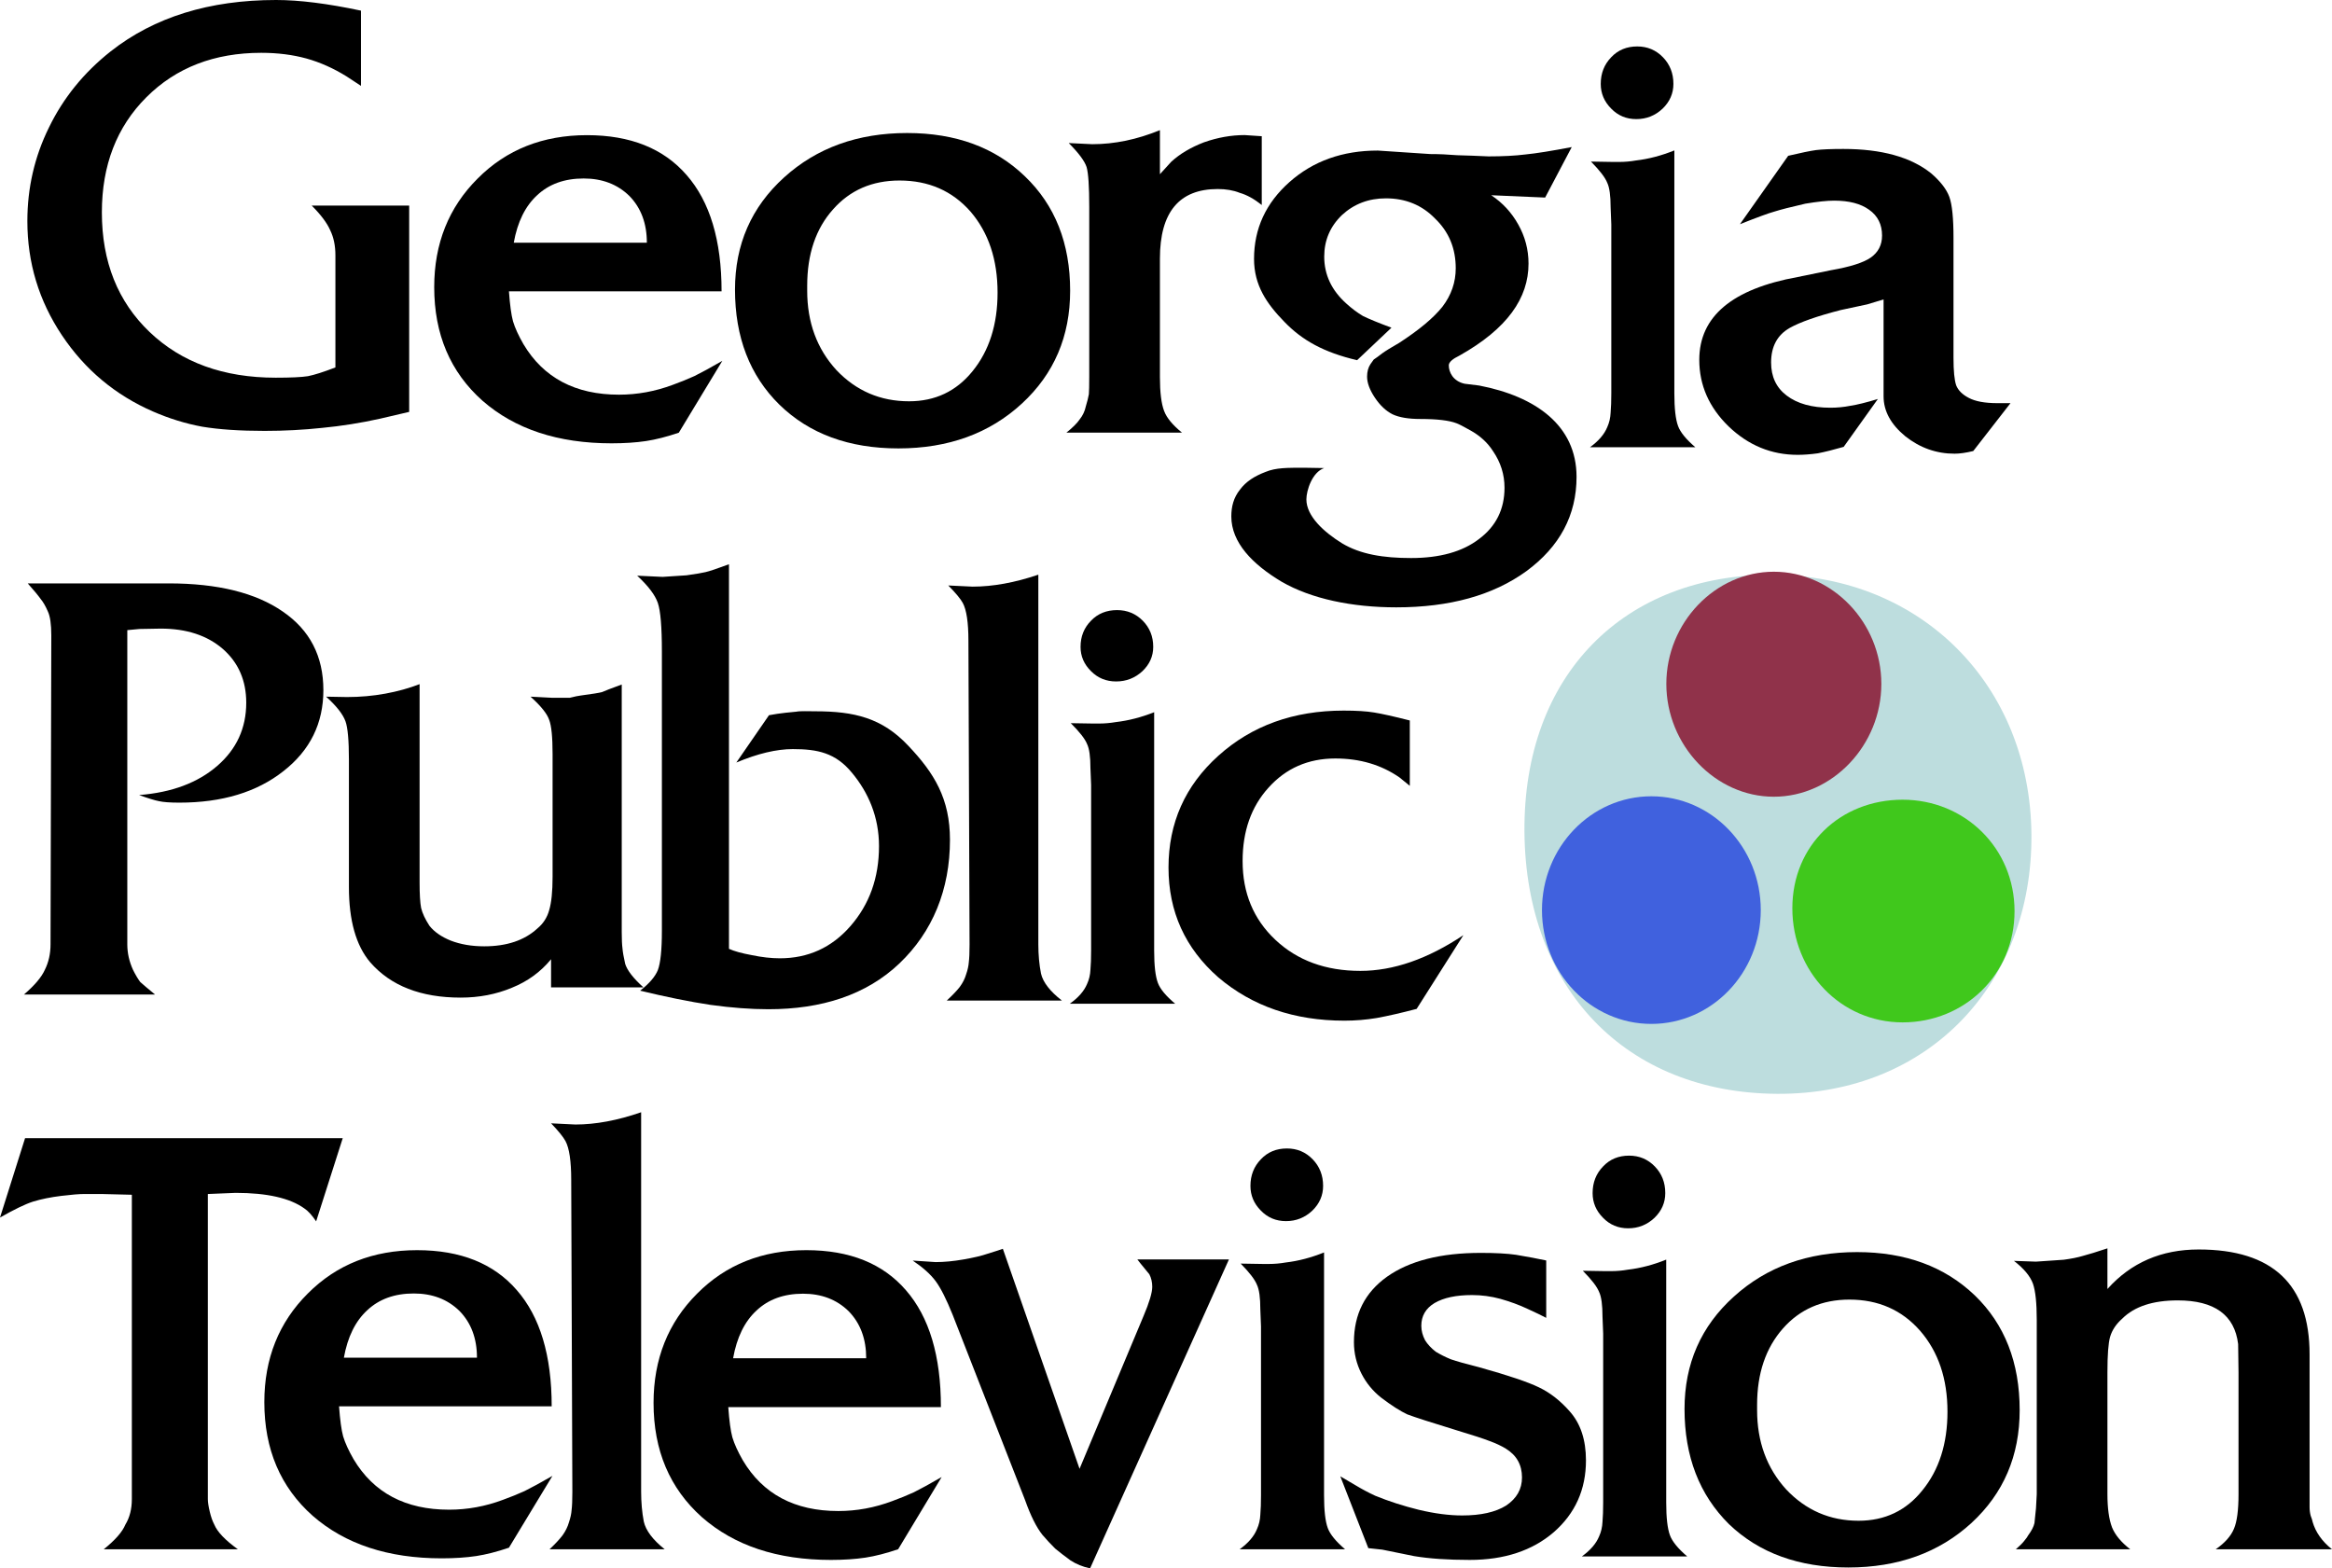
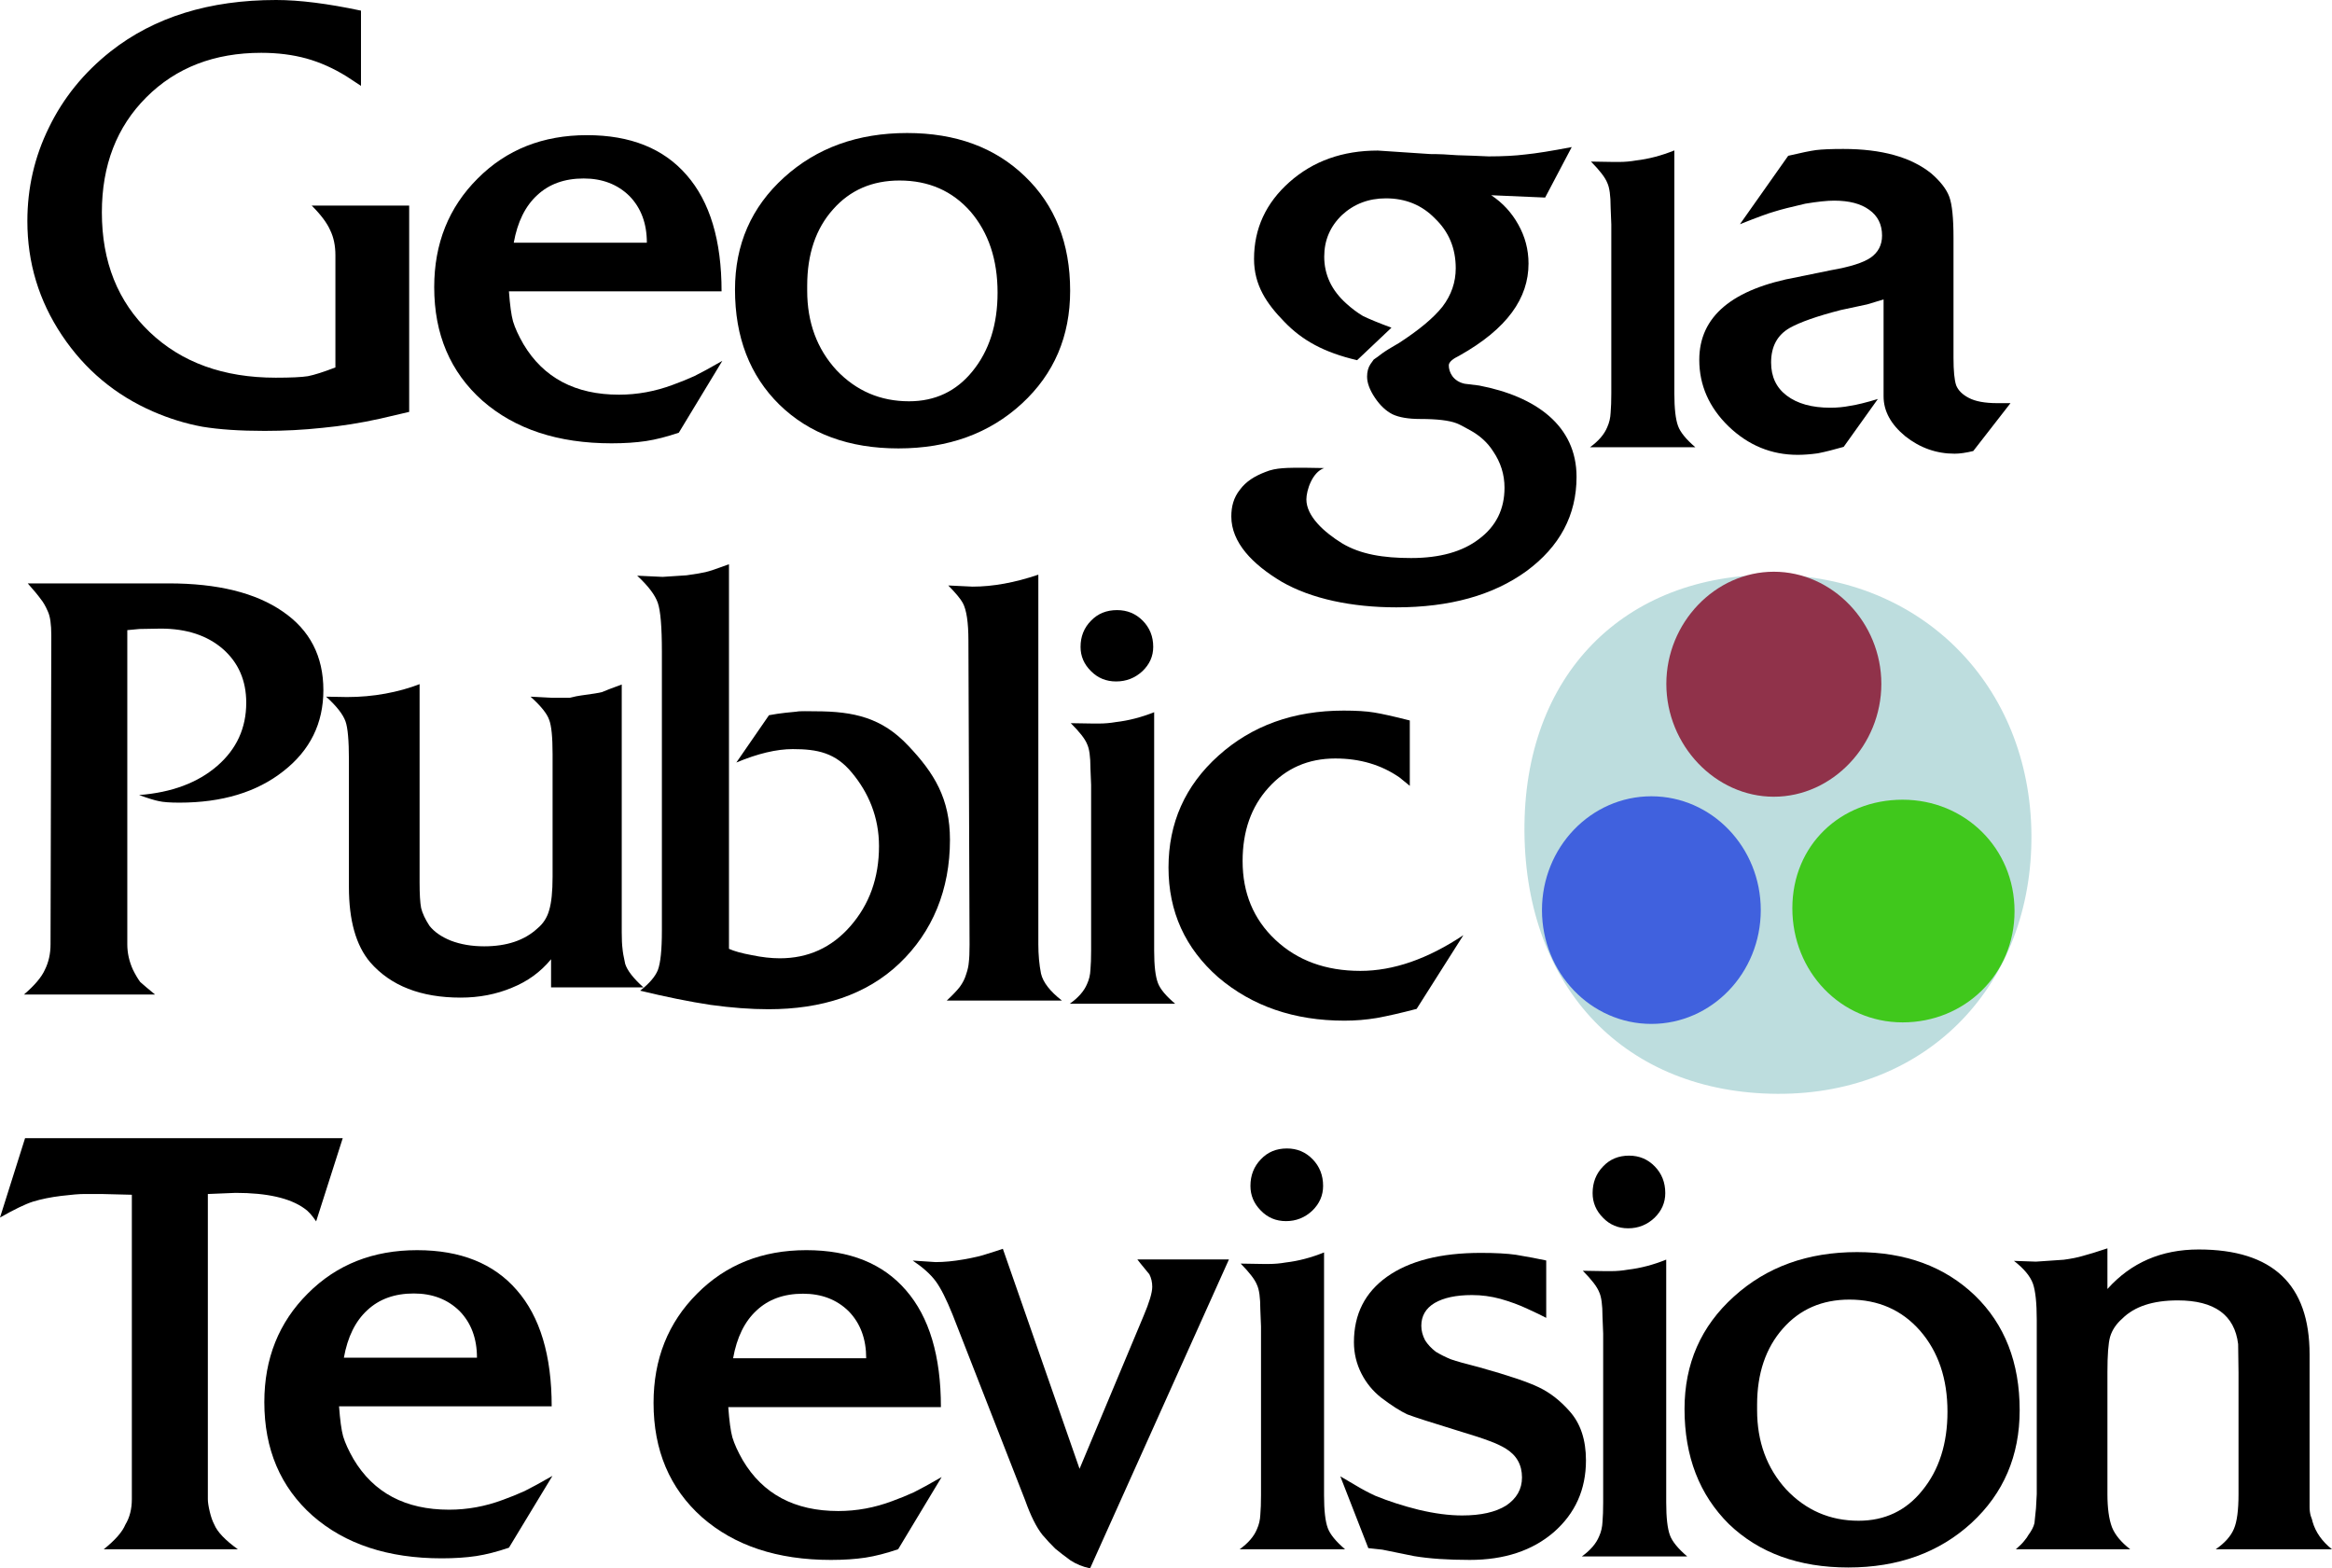
<svg xmlns="http://www.w3.org/2000/svg" version="1.1" width="800.611" height="538.453" viewBox="0,0,800.611,538.453">
  <g transform="translate(158.073,86.223)">
    <g data-paper-data="{&quot;isPaintingLayer&quot;:true}" fill-rule="nonzero" stroke="none" stroke-linecap="butt" stroke-linejoin="miter" stroke-miterlimit="10" stroke-dasharray="" stroke-dashoffset="0" style="mix-blend-mode: normal">
      <path d="M452.147,289.311c-51.921,-0.25 -86.392,-35.928 -86.851,-89.921c-0.459,-53.993 34.333,-88.521 85.328,-88.275c50.995,0.246 88.287,37.931 88.722,89.133c0.435,51.202 -35.278,89.314 -87.199,89.063z" fill="#bdddde" stroke-width="0" />
      <path d="M408.867,187.161c20.742,0 37.557,17.493 37.557,39.073c0,21.579 -16.815,39.073 -37.557,39.073c-20.742,0 -37.557,-17.493 -37.557,-39.073c0,-21.579 16.815,-39.073 37.557,-39.073z" fill="#4061de" stroke-width="0" />
      <path d="M155.274,346.561l7.862,0.522c2.912,0 6.115,-0.304 9.609,-0.913c3.494,-0.609 6.24,-1.261 8.236,-1.957c1.997,-0.609 3.744,-1.174 5.241,-1.696l26.331,75.533l21.963,-52.443c1.997,-4.696 2.995,-8.045 2.995,-10.045c0,-1.565 -0.333,-3 -0.998,-4.305l-2.995,-3.653l-1.123,-1.435h31.447l-47.67,106.06c-2.496,-0.522 -4.742,-1.435 -6.739,-2.74c-1.913,-1.392 -3.66,-2.74 -5.241,-4.044c-1.497,-1.478 -2.953,-3.044 -4.368,-4.696c-2.08,-2.609 -4.076,-6.61 -5.99,-12.002l-24.833,-63.532c-2.163,-5.392 -4.118,-9.262 -5.865,-11.61c-1.747,-2.348 -4.368,-4.696 -7.862,-7.045z" fill="#000000" stroke-width="1" />
      <path d="M164.957,396.881h-73.003c0.34,4.721 0.808,8.174 1.404,10.359c0.681,2.273 1.872,4.896 3.574,7.868c6.892,11.627 17.825,17.44 32.8,17.44c6.296,0 12.465,-1.136 18.506,-3.409c2.638,-0.962 5.105,-1.967 7.402,-3.016c2.297,-1.136 5.488,-2.885 9.572,-5.245l-14.933,24.784c-4.084,1.399 -7.828,2.36 -11.231,2.885c-3.489,0.525 -7.445,0.787 -11.869,0.787c-18.378,0 -33.141,-4.896 -44.287,-14.687c-11.061,-9.878 -16.592,-22.948 -16.592,-39.208c0,-15.036 4.977,-27.537 14.933,-37.503c9.87,-9.966 22.378,-14.949 37.523,-14.949c14.89,0 26.291,4.59 34.204,13.769c7.998,9.179 11.997,22.554 11.997,40.126zM117.607,357.936c-6.552,0 -11.869,1.923 -15.954,5.77c-4.084,3.759 -6.764,9.223 -8.041,16.391h45.691c0,-6.644 -2,-12.02 -5.999,-16.129c-4.084,-4.021 -9.317,-6.032 -15.698,-6.032z" fill="#000000" stroke-width="1" />
      <path d="M420.249,397.529c0,-15.568 5.653,-28.439 16.959,-38.615c11.219,-10.175 25.308,-15.263 42.267,-15.263c16.611,0 30.092,4.957 40.441,14.872c10.262,9.915 15.394,23.047 15.394,39.397c0,15.655 -5.523,28.57 -16.568,38.745c-11.132,10.175 -25.221,15.263 -42.267,15.263c-16.959,0 -30.613,-4.957 -40.963,-14.872c-10.175,-10.089 -15.263,-23.264 -15.263,-39.528zM445.166,396.094v1.826c0,10.784 3.305,19.829 9.915,27.135c6.784,7.218 15.089,10.828 24.917,10.828c9.045,0 16.35,-3.479 21.916,-10.436c5.74,-7.045 8.61,-16.046 8.61,-27.004c0,-11.306 -3.131,-20.568 -9.393,-27.787c-6.262,-7.132 -14.35,-10.697 -24.265,-10.697c-9.393,0 -17.003,3.305 -22.83,9.915c-5.914,6.697 -8.871,15.437 -8.871,26.221z" fill="#000000" stroke-width="1" />
      <path d="M94.263,13.194c0,-15.481 5.61,-28.309 16.829,-38.484c11.219,-10.175 25.308,-15.263 42.267,-15.263c16.698,0 30.179,4.957 40.441,14.872c10.349,9.915 15.524,23.004 15.524,39.267c0,15.655 -5.523,28.57 -16.568,38.745c-11.132,10.262 -25.265,15.394 -42.398,15.394c-16.959,0 -30.57,-5.001 -40.832,-15.002c-10.175,-10.002 -15.263,-23.178 -15.263,-39.528zM119.05,11.889v1.696c0,10.871 3.348,19.96 10.045,27.265c6.784,7.132 15.089,10.697 24.917,10.697c8.958,0 16.22,-3.435 21.786,-10.306c5.74,-7.045 8.61,-16.046 8.61,-27.004c0,-11.306 -3.087,-20.568 -9.262,-27.787c-6.262,-7.132 -14.394,-10.697 -24.395,-10.697c-9.393,0 -17.003,3.305 -22.83,9.915c-5.914,6.61 -8.871,15.35 -8.871,26.221z" fill="#000000" stroke-width="1" />
      <path d="M-34.142,-82.571v25.83l-4.963,-3.261c-4.497,-2.783 -9.078,-4.827 -13.745,-6.131c-4.751,-1.305 -9.927,-1.957 -15.526,-1.957c-16.12,0 -29.271,5.088 -39.452,15.263c-10.181,10.175 -15.272,23.351 -15.272,39.528c0,16.959 5.472,30.657 16.417,41.093c10.945,10.436 25.368,15.655 43.27,15.655c5.175,0 8.866,-0.174 11.072,-0.522c2.206,-0.435 5.345,-1.435 9.418,-3v-38.484c0,-3.305 -0.594,-6.175 -1.782,-8.61c-1.103,-2.522 -3.224,-5.349 -6.363,-8.48h33.471v70.837l-10.054,2.348c-6.703,1.478 -13.278,2.522 -19.726,3.131c-6.448,0.696 -13.066,1.044 -19.853,1.044c-8.484,0 -15.611,-0.478 -21.38,-1.435c-5.684,-1.044 -11.327,-2.783 -16.926,-5.218c-12.981,-5.653 -23.417,-14.394 -31.307,-26.221c-7.89,-11.828 -11.836,-24.873 -11.836,-39.136c0,-11.393 2.46,-22.09 7.381,-32.092c4.921,-10.175 12.005,-18.916 21.253,-26.221c14.932,-11.741 33.852,-17.611 56.76,-17.611c7.975,0 17.69,1.218 29.144,3.653z" fill="#000000" stroke-width="1" />
      <path d="M60.684,111.427l8.732,0.407l8.226,-0.542c3.206,-0.452 5.357,-0.813 6.454,-1.084c1.266,-0.271 3.965,-1.175 8.099,-2.711v132.033c1.772,0.813 4.387,1.536 7.846,2.169c3.459,0.723 6.665,1.084 9.618,1.084c9.702,0 17.76,-3.66 24.172,-10.98c6.581,-7.501 9.871,-16.674 9.871,-27.518c0,-10.031 -3.648,-18.436 -9.3,-25.214c-5.653,-6.868 -11.876,-8.112 -20.313,-8.112c-5.568,0 -12.023,1.536 -19.363,4.609l11.203,-16.237c3.628,-0.723 8.412,-1.13 9.425,-1.22c1.181,-0.271 4.427,-0.133 6.452,-0.133c13.415,0 22.95,2.28 31.893,11.769c9.027,9.489 14.363,18.27 14.363,32.368c0,17.08 -5.969,31.59 -17.358,42.435c-11.39,10.845 -26.744,15.719 -44.968,15.719c-6.075,0 -12.697,-0.497 -19.869,-1.491c-7.171,-1.084 -15.229,-2.711 -24.172,-4.88c3.122,-2.44 5.146,-4.79 6.075,-7.049c0.928,-2.44 1.392,-6.959 1.392,-13.556v-95.839c0,-8.405 -0.464,-13.962 -1.392,-16.674c-0.928,-2.711 -3.29,-5.829 -7.087,-9.353z" fill="#000000" stroke-width="1" />
      <path d="M-104.847,255.221h-45.007c3.653,-3.131 6.044,-5.957 7.175,-8.48c1.305,-2.609 1.957,-5.523 1.957,-8.741l0.261,-106.06c0,-3.827 -0.391,-6.566 -1.174,-8.219c-0.783,-1.826 -1.609,-3.261 -2.479,-4.305c-0.87,-1.218 -2.348,-3 -4.435,-5.349h48.399c16.785,0 29.831,3.218 39.137,9.654c9.306,6.349 13.959,15.35 13.959,27.004c0,11.393 -4.566,20.655 -13.698,27.787c-9.132,7.218 -21.047,10.828 -35.745,10.828c-3.218,0 -5.566,-0.174 -7.045,-0.522c-1.392,-0.261 -3.653,-0.957 -6.784,-2.087c11.219,-0.87 20.177,-4.218 26.874,-10.045c6.61,-5.74 9.915,-12.959 9.915,-21.656c0,-7.566 -2.653,-13.698 -7.958,-18.394c-5.392,-4.696 -12.524,-7.045 -21.395,-7.045l-7.305,0.13l-4.175,0.391v107.886c0,2.957 0.652,5.87 1.957,8.741c0.87,1.739 1.696,3.131 2.479,4.175c0.957,0.87 2.653,2.305 5.088,4.305z" fill="#000000" stroke-width="1" />
      <path d="M533.347,346.665l7.566,0.261l9.523,-0.652c2.609,-0.348 4.783,-0.783 6.523,-1.305c2,-0.522 4.827,-1.392 8.48,-2.609v13.959c8.088,-9.045 18.525,-13.567 31.309,-13.567c25.395,0 38.093,12.002 38.093,36.006v52.443c0,1.044 0.13,2.044 0.391,3c0.348,0.87 0.565,1.565 0.652,2.087c1.044,3.566 3.261,6.697 6.653,9.393h-39.919c3.131,-2.174 5.218,-4.522 6.262,-7.045c1.044,-2.435 1.565,-6.392 1.565,-11.871v-41.746l-0.13,-9.784c-1.218,-10.002 -8.132,-15.002 -20.742,-15.002c-8.523,0 -14.872,2.087 -19.046,6.262c-2.087,1.826 -3.479,3.914 -4.175,6.262c-0.609,2.174 -0.913,6.218 -0.913,12.132v41.876c0,4.783 0.522,8.567 1.565,11.35c1.044,2.609 3.131,5.131 6.262,7.566h-39.267c1.305,-1.131 2.261,-2.087 2.87,-2.87c0.783,-0.957 1.218,-1.565 1.305,-1.826c1.218,-1.652 1.957,-3.087 2.218,-4.305l0.522,-5.088l0.261,-4.827v-59.879c0,-5.74 -0.435,-9.871 -1.305,-12.393c-0.957,-2.609 -3.131,-5.218 -6.523,-7.827z" fill="#000000" stroke-width="1" />
      <path d="M-46.114,152.959l7.175,0.13c4.522,0 8.914,-0.391 13.176,-1.174c4.262,-0.783 8.175,-1.87 11.741,-3.261v68.098c0,4.001 0.174,6.914 0.522,8.741c0.435,1.826 1.392,3.87 2.87,6.131c1.652,2.087 4.088,3.783 7.305,5.088c3.392,1.305 7.218,1.957 11.48,1.957c7.74,0 13.828,-2.044 18.264,-6.131c2,-1.652 3.348,-3.74 4.044,-6.262c0.783,-2.609 1.174,-6.436 1.174,-11.48v-42.137c0,-5.827 -0.391,-9.741 -1.174,-11.741c-0.696,-2.087 -2.827,-4.74 -6.392,-7.958l7.566,0.391c2,0 3.957,0 5.87,0c1.739,-0.435 3,-0.696 3.783,-0.783c3.914,-0.522 6.349,-0.913 7.305,-1.174c0.957,-0.435 3.218,-1.305 6.784,-2.609v85.057c0,2.435 0.087,4.305 0.261,5.61c0.087,1.131 0.391,2.87 0.913,5.218c0.696,2.261 2.783,4.957 6.262,8.088h-31.701v-9.654c-3.566,4.348 -8.045,7.61 -13.437,9.784c-5.392,2.261 -11.263,3.392 -17.611,3.392c-13.654,0 -24.004,-4.044 -31.048,-12.132c-4.87,-5.74 -7.305,-14.35 -7.305,-25.83v-43.702c0,-6.61 -0.391,-11.002 -1.174,-13.176c-0.87,-2.435 -3.087,-5.262 -6.653,-8.48z" fill="#000000" stroke-width="1" />
      <path d="M-158.073,331.794l8.61,-27.265h109.06l-9.132,28.57c-1.478,-2.174 -2.827,-3.653 -4.044,-4.435c-4.957,-3.566 -12.828,-5.349 -23.612,-5.349l-9.523,0.391v104.755c0,1.044 0.217,2.479 0.652,4.305c0.435,1.826 0.957,3.305 1.565,4.435c1.044,2.522 3.74,5.349 8.088,8.48h-46.051c3.914,-3.131 6.392,-5.957 7.436,-8.48c1.478,-2.435 2.218,-5.349 2.218,-8.74v-104.495l-10.436,-0.261c-2.087,0 -4.044,0 -5.87,0c-1.739,0 -4.392,0.217 -7.958,0.652c-3.566,0.435 -6.784,1.087 -9.654,1.957c-2.696,0.87 -6.479,2.696 -11.35,5.479z" fill="#000000" stroke-width="1" />
      <path d="M439.275,-9.254l16.568,-23.482c4.435,-1.044 7.61,-1.696 9.523,-1.957c2.087,-0.261 5.218,-0.391 9.393,-0.391c13.132,0 23.178,2.783 30.135,8.349c3.218,2.783 5.305,5.479 6.262,8.088c0.957,2.609 1.435,7.305 1.435,14.089v41.224c0,4.435 0.304,7.566 0.913,9.393c0.696,1.739 2.131,3.174 4.305,4.305c2.261,1.218 5.566,1.826 9.915,1.826h4.435l-12.785,16.437c-2.522,0.609 -4.653,0.913 -6.392,0.913c-6.262,0 -11.915,-2 -16.959,-6.001c-4.957,-4.088 -7.436,-8.653 -7.436,-13.698v-33.266l-5.61,1.696l-9.132,1.957c-8.088,2.087 -13.915,4.131 -17.481,6.131c-4.262,2.435 -6.392,6.392 -6.392,11.871c0,4.87 1.783,8.654 5.349,11.35c3.653,2.783 8.653,4.175 15.002,4.175c2.348,0 4.609,-0.217 6.784,-0.652c2.348,-0.348 5.523,-1.131 9.523,-2.348l-11.741,16.437c-3.305,0.957 -6.262,1.696 -8.871,2.218c-2.522,0.348 -4.827,0.522 -6.914,0.522c-9.045,0 -16.959,-3.261 -23.743,-9.784c-6.697,-6.523 -10.045,-14.133 -10.045,-22.83c0,-14.872 11.263,-24.352 33.788,-28.439l11.48,-2.348c6.523,-1.131 11.045,-2.566 13.567,-4.305c2.609,-1.826 3.914,-4.348 3.914,-7.566c0,-3.827 -1.478,-6.784 -4.435,-8.871c-2.87,-2.087 -6.871,-3.131 -12.002,-3.131c-2.435,0 -5.74,0.348 -9.915,1.044c-4.957,1.131 -8.523,2.044 -10.697,2.74c-1.913,0.522 -5.827,1.957 -11.741,4.305z" fill="#000000" stroke-width="1" />
      <path d="M311.691,445.289l-9.616,-24.656c0.606,0.348 2.382,1.392 5.328,3.131c2.166,1.305 4.375,2.479 6.627,3.522c4.678,1.913 9.66,3.522 14.944,4.827c5.458,1.305 10.439,1.957 14.944,1.957c6.411,0 11.435,-1.131 15.074,-3.392c3.639,-2.435 5.458,-5.653 5.458,-9.654c0,-4.349 -1.863,-7.653 -5.588,-9.915c-1.559,-0.957 -3.422,-1.826 -5.588,-2.609c-1.993,-0.783 -5.588,-1.957 -10.786,-3.522c-9.096,-2.783 -14.901,-4.653 -17.413,-5.61c-2.426,-1.131 -5.415,-3.044 -8.966,-5.74c-2.859,-2.261 -5.111,-5.001 -6.757,-8.219c-1.733,-3.392 -2.599,-7.001 -2.599,-10.828c0,-9.567 3.768,-17.046 11.306,-22.438c7.71,-5.479 18.453,-8.219 32.227,-8.219c5.025,0 9.053,0.217 12.085,0.652c4.158,0.696 7.624,1.348 10.396,1.957v19.699c-1.473,-0.783 -3.639,-1.826 -6.497,-3.131c-2.772,-1.305 -5.848,-2.435 -9.226,-3.392c-3.205,-0.87 -6.454,-1.305 -9.746,-1.305c-5.458,0 -9.746,0.913 -12.865,2.74c-3.032,1.826 -4.548,4.435 -4.548,7.827c0,1.652 0.433,3.305 1.299,4.957c0.866,1.392 2.079,2.696 3.639,3.914c1.559,0.957 3.292,1.826 5.198,2.609c1.993,0.696 5.241,1.609 9.746,2.74c9.963,2.783 16.807,5.088 20.532,6.914c3.812,1.826 7.32,4.566 10.526,8.219c3.725,4.175 5.588,9.784 5.588,16.829c0,10.002 -3.682,18.22 -11.046,24.656c-7.364,6.349 -16.98,9.523 -28.849,9.523c-7.537,0 -13.905,-0.435 -19.102,-1.305l-10.916,-2.218z" fill="#000000" stroke-width="1" />
      <path d="M325.932,161.135v22.438l-3.522,-2.87c-6.262,-4.348 -13.611,-6.523 -22.047,-6.523c-9.306,0 -16.959,3.348 -22.96,10.045c-5.914,6.523 -8.871,14.915 -8.871,25.178c0,10.958 3.74,19.96 11.219,27.004c7.566,7.132 17.307,10.697 29.222,10.697c11.306,0 23.091,-4.088 35.353,-12.263l-16.046,25.308c-5.305,1.392 -9.871,2.435 -13.698,3.131c-3.653,0.609 -7.349,0.913 -11.089,0.913c-17.22,0 -31.657,-4.957 -43.311,-14.872c-11.393,-10.002 -17.09,-22.569 -17.09,-37.702c0,-15.307 5.697,-28.091 17.09,-38.354c11.48,-10.349 25.83,-15.524 43.05,-15.524c4.349,0 7.827,0.217 10.436,0.652c2.696,0.435 6.784,1.348 12.263,2.74z" fill="#000000" stroke-width="1" />
-       <path d="M208.053,62.298c2.174,-1.739 3.696,-3.261 4.566,-4.566c1.044,-1.305 1.739,-2.783 2.087,-4.435c0.522,-1.739 0.87,-3.131 1.044,-4.175c0.087,-1.044 0.13,-3 0.13,-5.87v-58.444c0,-7.045 -0.304,-11.611 -0.913,-13.698c-0.696,-2.087 -2.74,-4.827 -6.131,-8.219l8.088,0.391c7.653,0 15.394,-1.609 23.221,-4.827v15.133l3.914,-4.305c2.957,-2.696 6.697,-4.914 11.219,-6.653c4.696,-1.652 9.349,-2.479 13.959,-2.479l5.87,0.391v23.612c-2.609,-2.087 -5.131,-3.479 -7.566,-4.175c-2.174,-0.87 -4.696,-1.305 -7.566,-1.305c-13.219,0 -19.829,7.958 -19.829,23.873v40.702c0,5.218 0.478,9.088 1.435,11.61c0.87,2.348 2.914,4.827 6.131,7.436z" fill="#000000" stroke-width="1" />
      <path d="M303.709,445.681h-36.19c2.948,-2.128 4.926,-4.427 5.935,-6.896c0.698,-1.533 1.086,-3.193 1.164,-4.981c0.155,-1.788 0.233,-4.002 0.233,-6.641v-57.98l-0.233,-5.875c0,-4.002 -0.388,-6.811 -1.164,-8.429c-0.698,-1.788 -2.56,-4.214 -5.586,-7.279l7.68,0.128h1.978c1.939,0 3.879,-0.17 5.818,-0.511c4.344,-0.511 8.728,-1.66 13.15,-3.448v83.395c0,5.194 0.427,8.94 1.28,11.238c0.776,2.128 2.754,4.555 5.935,7.279z" fill="#000000" stroke-width="1" />
      <path d="M271.224,320.924c0,-3.631 1.198,-6.681 3.595,-9.15c2.324,-2.469 5.301,-3.704 8.932,-3.704c3.486,0 6.427,1.235 8.823,3.704c2.397,2.469 3.595,5.519 3.595,9.15c0,3.268 -1.235,6.1 -3.704,8.497c-2.542,2.396 -5.556,3.595 -9.041,3.595c-3.413,0 -6.282,-1.198 -8.606,-3.595c-2.396,-2.396 -3.595,-5.229 -3.595,-8.497z" fill="#000000" stroke-width="1" />
      <path d="M31.33,396.604h-73.003c0.34,4.696 0.808,8.132 1.404,10.306c0.681,2.261 1.872,4.87 3.574,7.827c6.892,11.567 17.825,17.351 32.801,17.351c6.296,0 12.465,-1.131 18.506,-3.392c2.638,-0.957 5.105,-1.957 7.402,-3c2.297,-1.131 5.488,-2.87 9.572,-5.218l-14.933,24.656c-4.084,1.392 -7.828,2.348 -11.231,2.87c-3.489,0.522 -7.445,0.783 -11.869,0.783c-18.378,0 -33.141,-4.87 -44.287,-14.611c-11.061,-9.828 -16.592,-22.83 -16.592,-39.006c0,-14.959 4.977,-27.396 14.932,-37.31c9.87,-9.915 22.378,-14.872 37.523,-14.872c14.89,0 26.291,4.566 34.204,13.698c7.998,9.132 11.997,22.438 11.997,39.919zM-16.02,357.859c-6.552,0 -11.869,1.913 -15.954,5.74c-4.084,3.74 -6.764,9.175 -8.041,16.307h45.691c0,-6.61 -2,-11.958 -5.999,-16.046c-4.084,-4.001 -9.317,-6.001 -15.698,-6.001z" fill="#000000" stroke-width="1" />
-       <path d="M70.128,445.681h-39.528c1.913,-1.812 3.392,-3.398 4.435,-4.757c1.044,-1.45 1.783,-2.945 2.218,-4.485c0.522,-1.54 0.826,-2.945 0.913,-4.213c0.174,-1.359 0.261,-3.443 0.261,-6.252l-0.391,-107.098c0,-6.433 -0.652,-10.873 -1.957,-13.319c-0.783,-1.45 -2.435,-3.488 -4.957,-6.116l8.349,0.408c6.958,0 14.48,-1.404 22.569,-4.213v130.203c0,3.715 0.304,7.158 0.913,10.329c0.696,3.081 3.087,6.252 7.175,9.514z" fill="#000000" stroke-width="1" />
      <path d="M421.18,448.145h-36.19c2.948,-2.128 4.926,-4.427 5.935,-6.896c0.698,-1.533 1.086,-3.193 1.164,-4.981c0.155,-1.788 0.233,-4.002 0.233,-6.641v-57.98l-0.233,-5.875c0,-4.002 -0.388,-6.811 -1.164,-8.429c-0.698,-1.788 -2.56,-4.214 -5.586,-7.279l7.68,0.128h1.978c1.939,0 3.879,-0.17 5.818,-0.511c4.344,-0.511 8.728,-1.66 13.15,-3.448v83.395c0,5.194 0.427,8.94 1.28,11.238c0.776,2.128 2.754,4.555 5.935,7.279z" fill="#000000" stroke-width="1" />
      <path d="M388.695,323.389c0,-3.631 1.198,-6.681 3.595,-9.15c2.324,-2.469 5.301,-3.704 8.932,-3.704c3.486,0 6.427,1.235 8.823,3.704c2.397,2.469 3.595,5.519 3.595,9.15c0,3.268 -1.235,6.1 -3.704,8.497c-2.542,2.396 -5.556,3.595 -9.041,3.595c-3.413,0 -6.282,-1.198 -8.606,-3.595c-2.397,-2.396 -3.595,-5.229 -3.595,-8.497z" fill="#000000" stroke-width="1" />
      <path d="M206.493,257.289h-39.528c1.913,-1.766 3.392,-3.311 4.435,-4.635c1.044,-1.413 1.783,-2.87 2.218,-4.371c0.522,-1.501 0.826,-2.87 0.913,-4.106c0.174,-1.324 0.261,-3.355 0.261,-6.092l-0.391,-104.362c0,-6.269 -0.652,-10.595 -1.957,-12.979c-0.783,-1.413 -2.435,-3.399 -4.957,-5.96l8.349,0.397c6.958,0 14.48,-1.369 22.569,-4.106v126.877c0,3.62 0.304,6.975 0.913,10.065c0.696,3.002 3.087,6.092 7.175,9.271z" fill="#000000" stroke-width="1" />
      <path d="M245.384,258.384h-36.19c2.948,-2.09 4.926,-4.348 5.935,-6.773c0.698,-1.505 1.086,-3.136 1.164,-4.891c0.155,-1.756 0.233,-3.93 0.233,-6.522v-56.942l-0.233,-5.769c0,-3.93 -0.388,-6.689 -1.164,-8.278c-0.698,-1.756 -2.56,-4.139 -5.586,-7.149l7.68,0.125h1.978c1.939,0 3.879,-0.167 5.818,-0.502c4.344,-0.502 8.728,-1.63 13.15,-3.386v81.901c0,5.101 0.427,8.78 1.28,11.037c0.776,2.09 2.754,4.473 5.935,7.149z" fill="#000000" stroke-width="1" />
      <path d="M212.899,135.862c0,-3.566 1.198,-6.561 3.595,-8.986c2.324,-2.425 5.301,-3.637 8.932,-3.637c3.486,0 6.427,1.212 8.823,3.637c2.396,2.425 3.595,5.42 3.595,8.986c0,3.209 -1.235,5.991 -3.704,8.344c-2.542,2.354 -5.555,3.53 -9.041,3.53c-3.413,0 -6.282,-1.177 -8.606,-3.53c-2.396,-2.354 -3.595,-5.135 -3.595,-8.344z" fill="#000000" stroke-width="1" />
      <path d="M89.655,13.796h-73.003c0.34,4.696 0.808,8.132 1.404,10.306c0.681,2.261 1.872,4.87 3.574,7.827c6.892,11.567 17.825,17.351 32.8,17.351c6.296,0 12.465,-1.131 18.506,-3.392c2.638,-0.957 5.105,-1.957 7.402,-3c2.297,-1.131 5.488,-2.87 9.572,-5.218l-14.933,24.656c-4.084,1.392 -7.828,2.348 -11.231,2.87c-3.489,0.522 -7.445,0.783 -11.869,0.783c-18.378,0 -33.141,-4.87 -44.287,-14.611c-11.061,-9.828 -16.592,-22.83 -16.592,-39.006c0,-14.959 4.978,-27.396 14.933,-37.31c9.87,-9.915 22.378,-14.872 37.523,-14.872c14.89,0 26.291,4.566 34.204,13.698c7.998,9.132 11.997,22.438 11.997,39.919zM42.305,-24.949c-6.552,0 -11.869,1.913 -15.954,5.74c-4.084,3.74 -6.764,9.175 -8.041,16.307h45.691c0,-6.61 -2,-11.958 -5.999,-16.046c-4.084,-4.001 -9.317,-6.001 -15.698,-6.001z" fill="#000000" stroke-width="1" />
      <path d="M290.412,74.373l6.122,0.102c-4.143,1.422 -6.105,7.727 -6.105,10.75c0,5.779 6.043,11.237 12.216,15.06c6.341,3.823 14.247,5.077 23.717,5.077c9.893,0 17.671,-2.178 23.336,-6.534c5.834,-4.356 8.751,-10.224 8.751,-17.603c0,-4.534 -1.311,-8.713 -3.932,-12.536c-1.86,-2.934 -4.481,-5.334 -7.863,-7.201c-2.367,-1.334 -3.932,-2.134 -4.693,-2.4c-2.537,-0.978 -6.68,-1.467 -12.429,-1.467c-4.058,0 -7.229,-0.533 -9.512,-1.6c-2.283,-1.156 -4.312,-3.067 -6.088,-5.734c-1.776,-2.667 -2.663,-5.068 -2.663,-7.201c0,-1.689 0.38,-3.112 1.141,-4.267l1.141,-1.6c0.93,-0.622 1.902,-1.334 2.917,-2.134c1.099,-0.8 3.044,-2 5.834,-3.601c6.849,-4.445 11.795,-8.579 14.839,-12.402c3.044,-4.001 4.566,-8.401 4.566,-13.202c0,-6.846 -2.367,-12.536 -7.102,-17.07c-4.481,-4.623 -10.104,-6.935 -16.868,-6.935c-5.919,0 -10.95,1.911 -15.093,5.734c-4.058,3.912 -6.088,8.668 -6.088,14.269c0,6.223 2.537,11.602 7.61,16.136c1.86,1.689 3.763,3.112 5.707,4.267c2.198,1.067 5.454,2.4 9.766,4.001l-11.795,11.159c-11.415,-2.667 -18.851,-6.828 -24.939,-13.14c-6.088,-6.223 -10.446,-12.555 -10.446,-21.623c0,-10.402 4.059,-19.203 12.176,-26.405c8.117,-7.201 18.221,-10.802 30.312,-10.802l18.01,1.2c2.959,0 6.045,0.133 9.258,0.4c3.382,0.089 6.976,0.222 10.78,0.4c4.904,0 9.132,-0.222 12.683,-0.667c3.636,-0.356 8.92,-1.2 15.854,-2.534l-9.132,17.336l-18.517,-0.8c3.889,2.578 6.976,5.912 9.258,10.002c2.367,4.179 3.551,8.668 3.551,13.469c0,11.824 -7.258,22.359 -23.746,31.605c-2.198,1.067 -3.626,2.178 -3.626,3.334c0,2.223 1.372,5.421 5.431,6.31l4.987,0.614c19.447,3.734 33.442,13.745 33.442,31.348c0,13.158 -5.75,23.96 -17.249,32.406c-11.415,8.268 -26.296,12.402 -44.644,12.402c-15.219,0 -29.217,-2.934 -39.363,-8.802c-9.977,-5.957 -17.266,-13.425 -17.266,-22.404c0,-3.378 0.771,-6.446 2.969,-9.202c2.114,-2.845 5.031,-4.65 8.751,-6.073c3.636,-1.511 7.437,-1.446 14.032,-1.446z" fill="#000000" stroke-width="1" />
      <path d="M423.973,67.332h-36.19c2.948,-2.129 4.926,-4.427 5.935,-6.896c0.698,-1.533 1.086,-3.193 1.164,-4.981c0.155,-1.788 0.233,-4.002 0.233,-6.641v-57.98l-0.233,-5.875c0,-4.002 -0.388,-6.811 -1.164,-8.429c-0.698,-1.788 -2.56,-4.214 -5.586,-7.279l7.68,0.128h1.978c1.939,0 3.879,-0.17 5.818,-0.511c4.344,-0.511 8.728,-1.66 13.15,-3.448v83.395c0,5.194 0.427,8.94 1.28,11.238c0.776,2.129 2.754,4.555 5.935,7.279z" fill="#000000" stroke-width="1" />
-       <path d="M391.488,-57.424c0,-3.631 1.198,-6.681 3.595,-9.15c2.324,-2.469 5.301,-3.704 8.932,-3.704c3.486,0 6.427,1.235 8.823,3.704c2.397,2.469 3.595,5.519 3.595,9.15c0,3.268 -1.235,6.1 -3.704,8.497c-2.542,2.396 -5.556,3.595 -9.041,3.595c-3.413,0 -6.282,-1.198 -8.606,-3.595c-2.396,-2.396 -3.595,-5.229 -3.595,-8.497z" fill="#000000" stroke-width="1" />
      <path d="M495.129,188.334c21.288,0 38.419,16.569 38.419,38.266c0,21.697 -17.131,38.184 -38.419,38.184c-21.288,0 -37.863,-17.472 -37.863,-39.169c0,-21.697 16.575,-37.281 37.863,-37.281z" fill="#40c81c" stroke-width="0" />
      <path d="M450.913,110.063c20.132,0 36.907,17.494 36.907,38.509c0,21.015 -16.775,38.738 -36.907,38.738c-20.132,0 -36.907,-17.723 -36.907,-38.738c0,-21.015 16.775,-38.509 36.907,-38.509z" fill="#90324a" stroke-width="0" />
    </g>
  </g>
</svg>